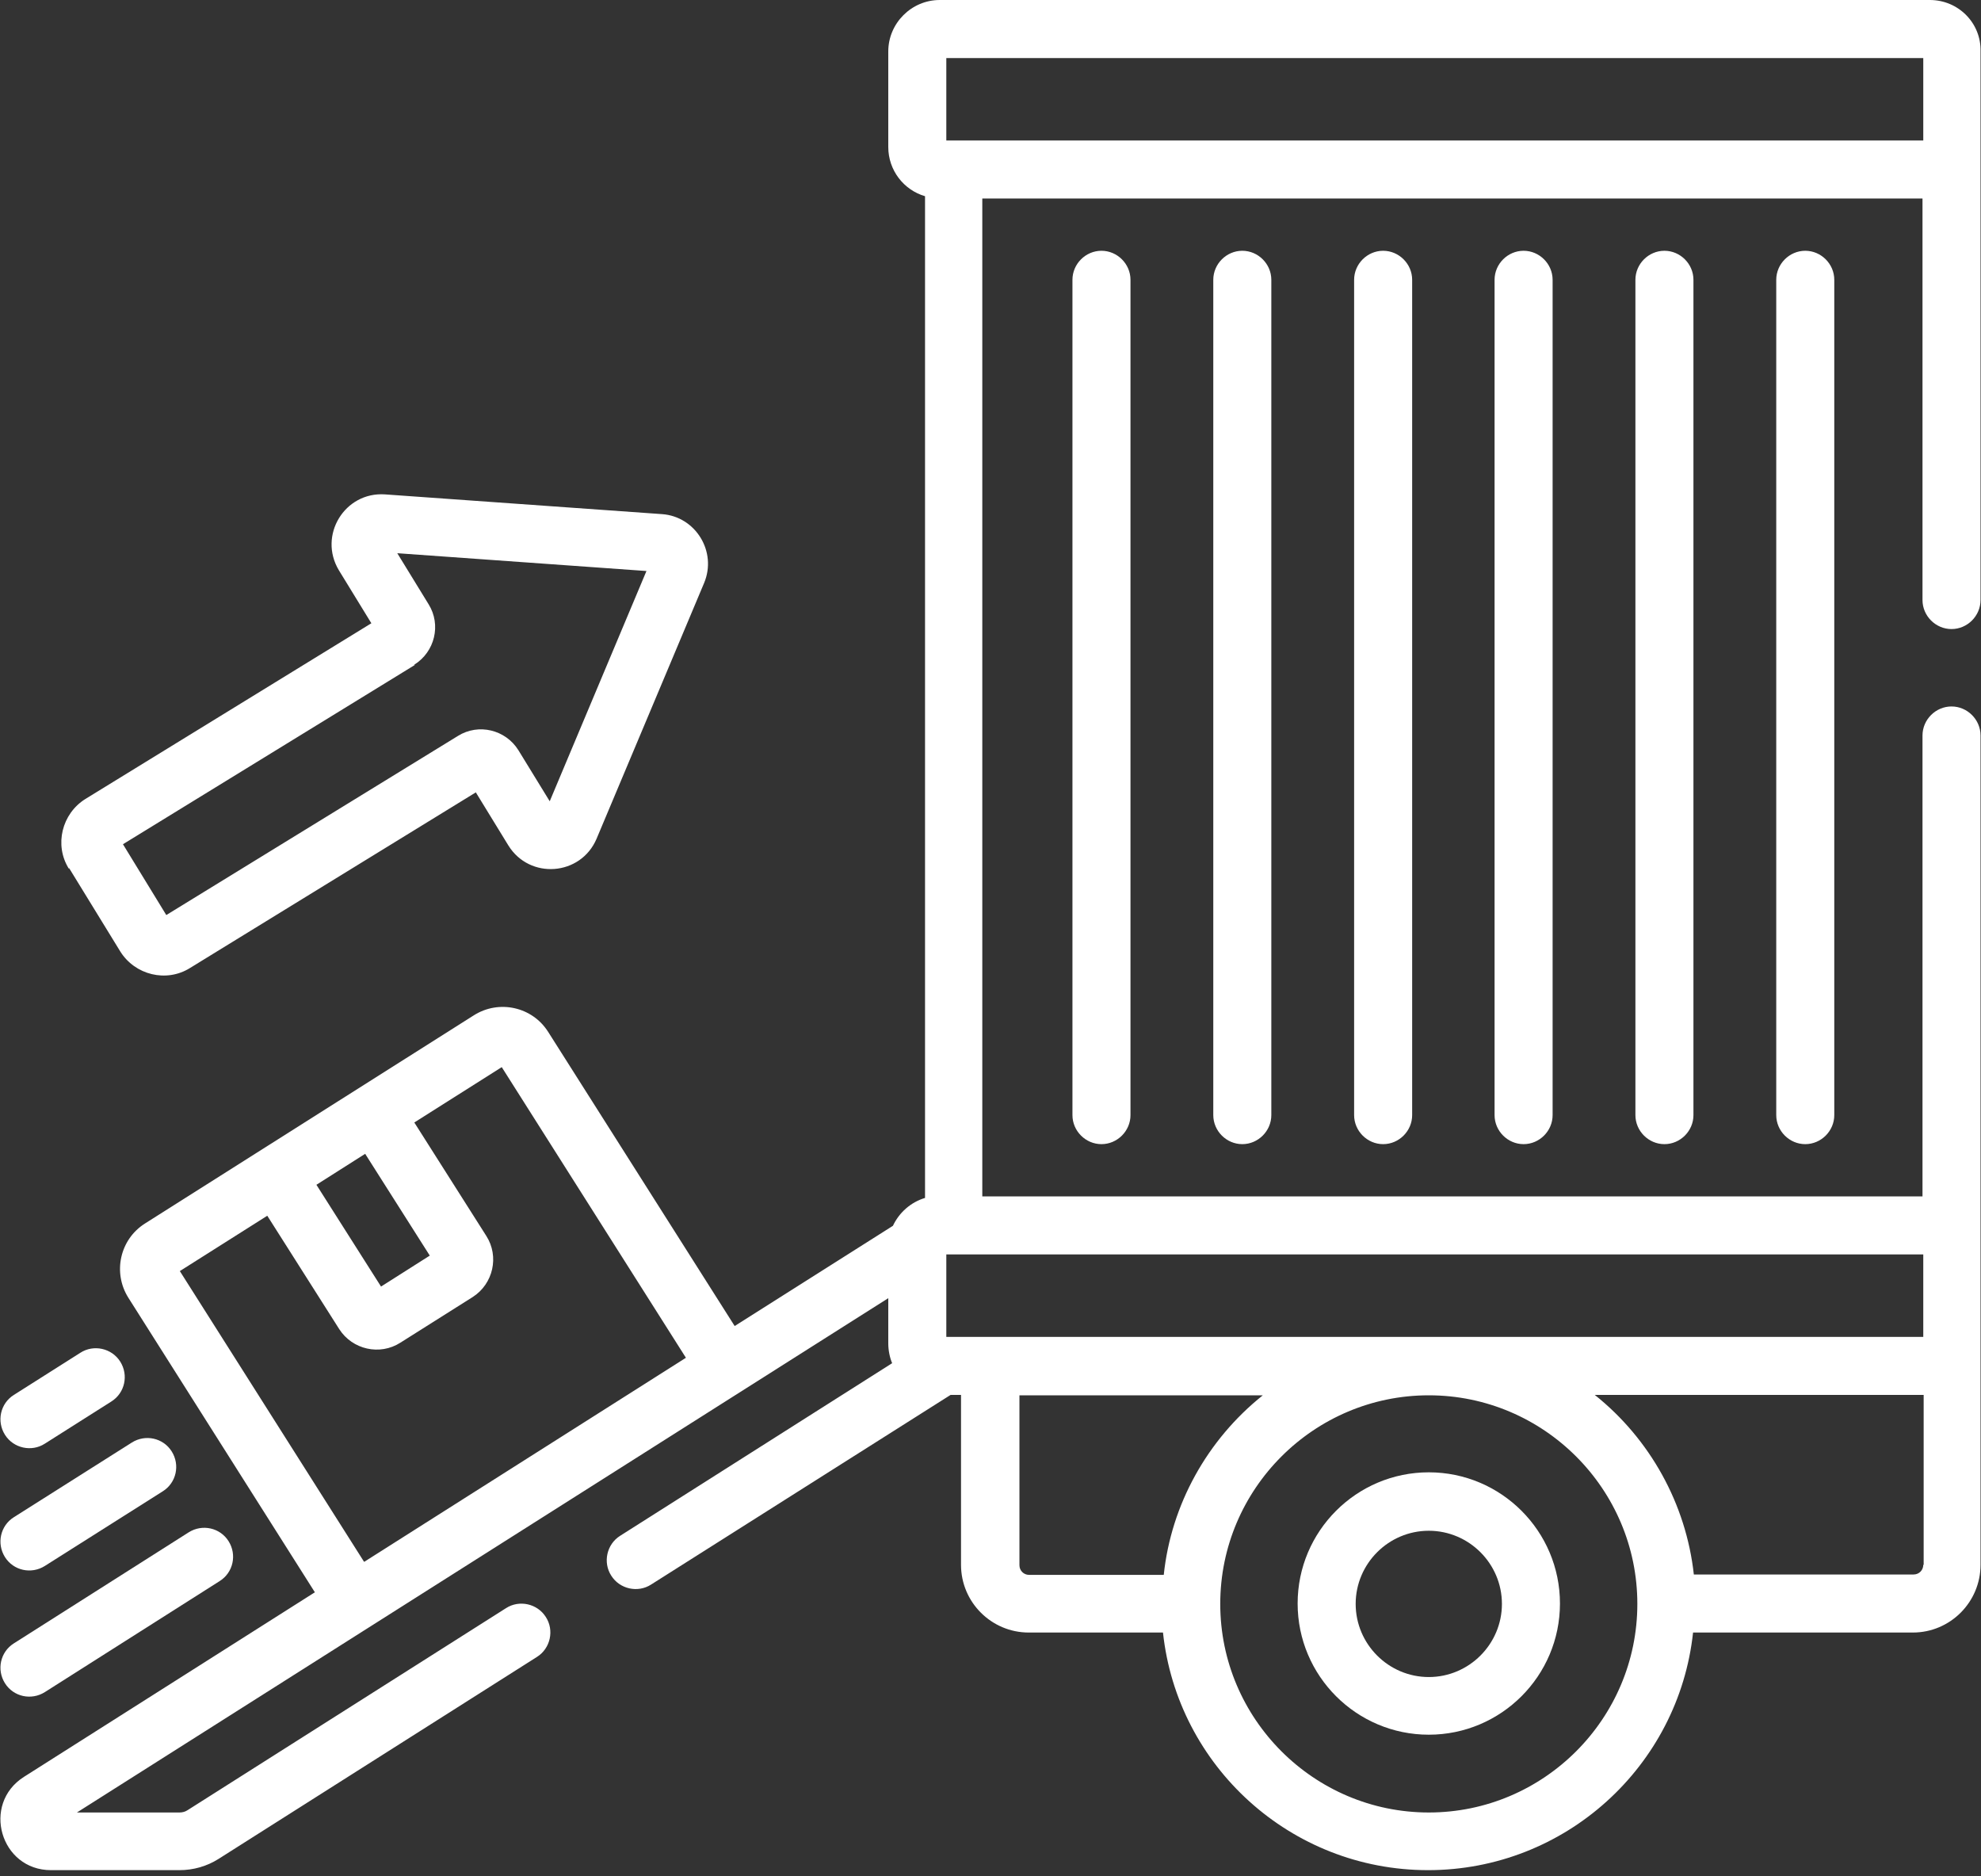
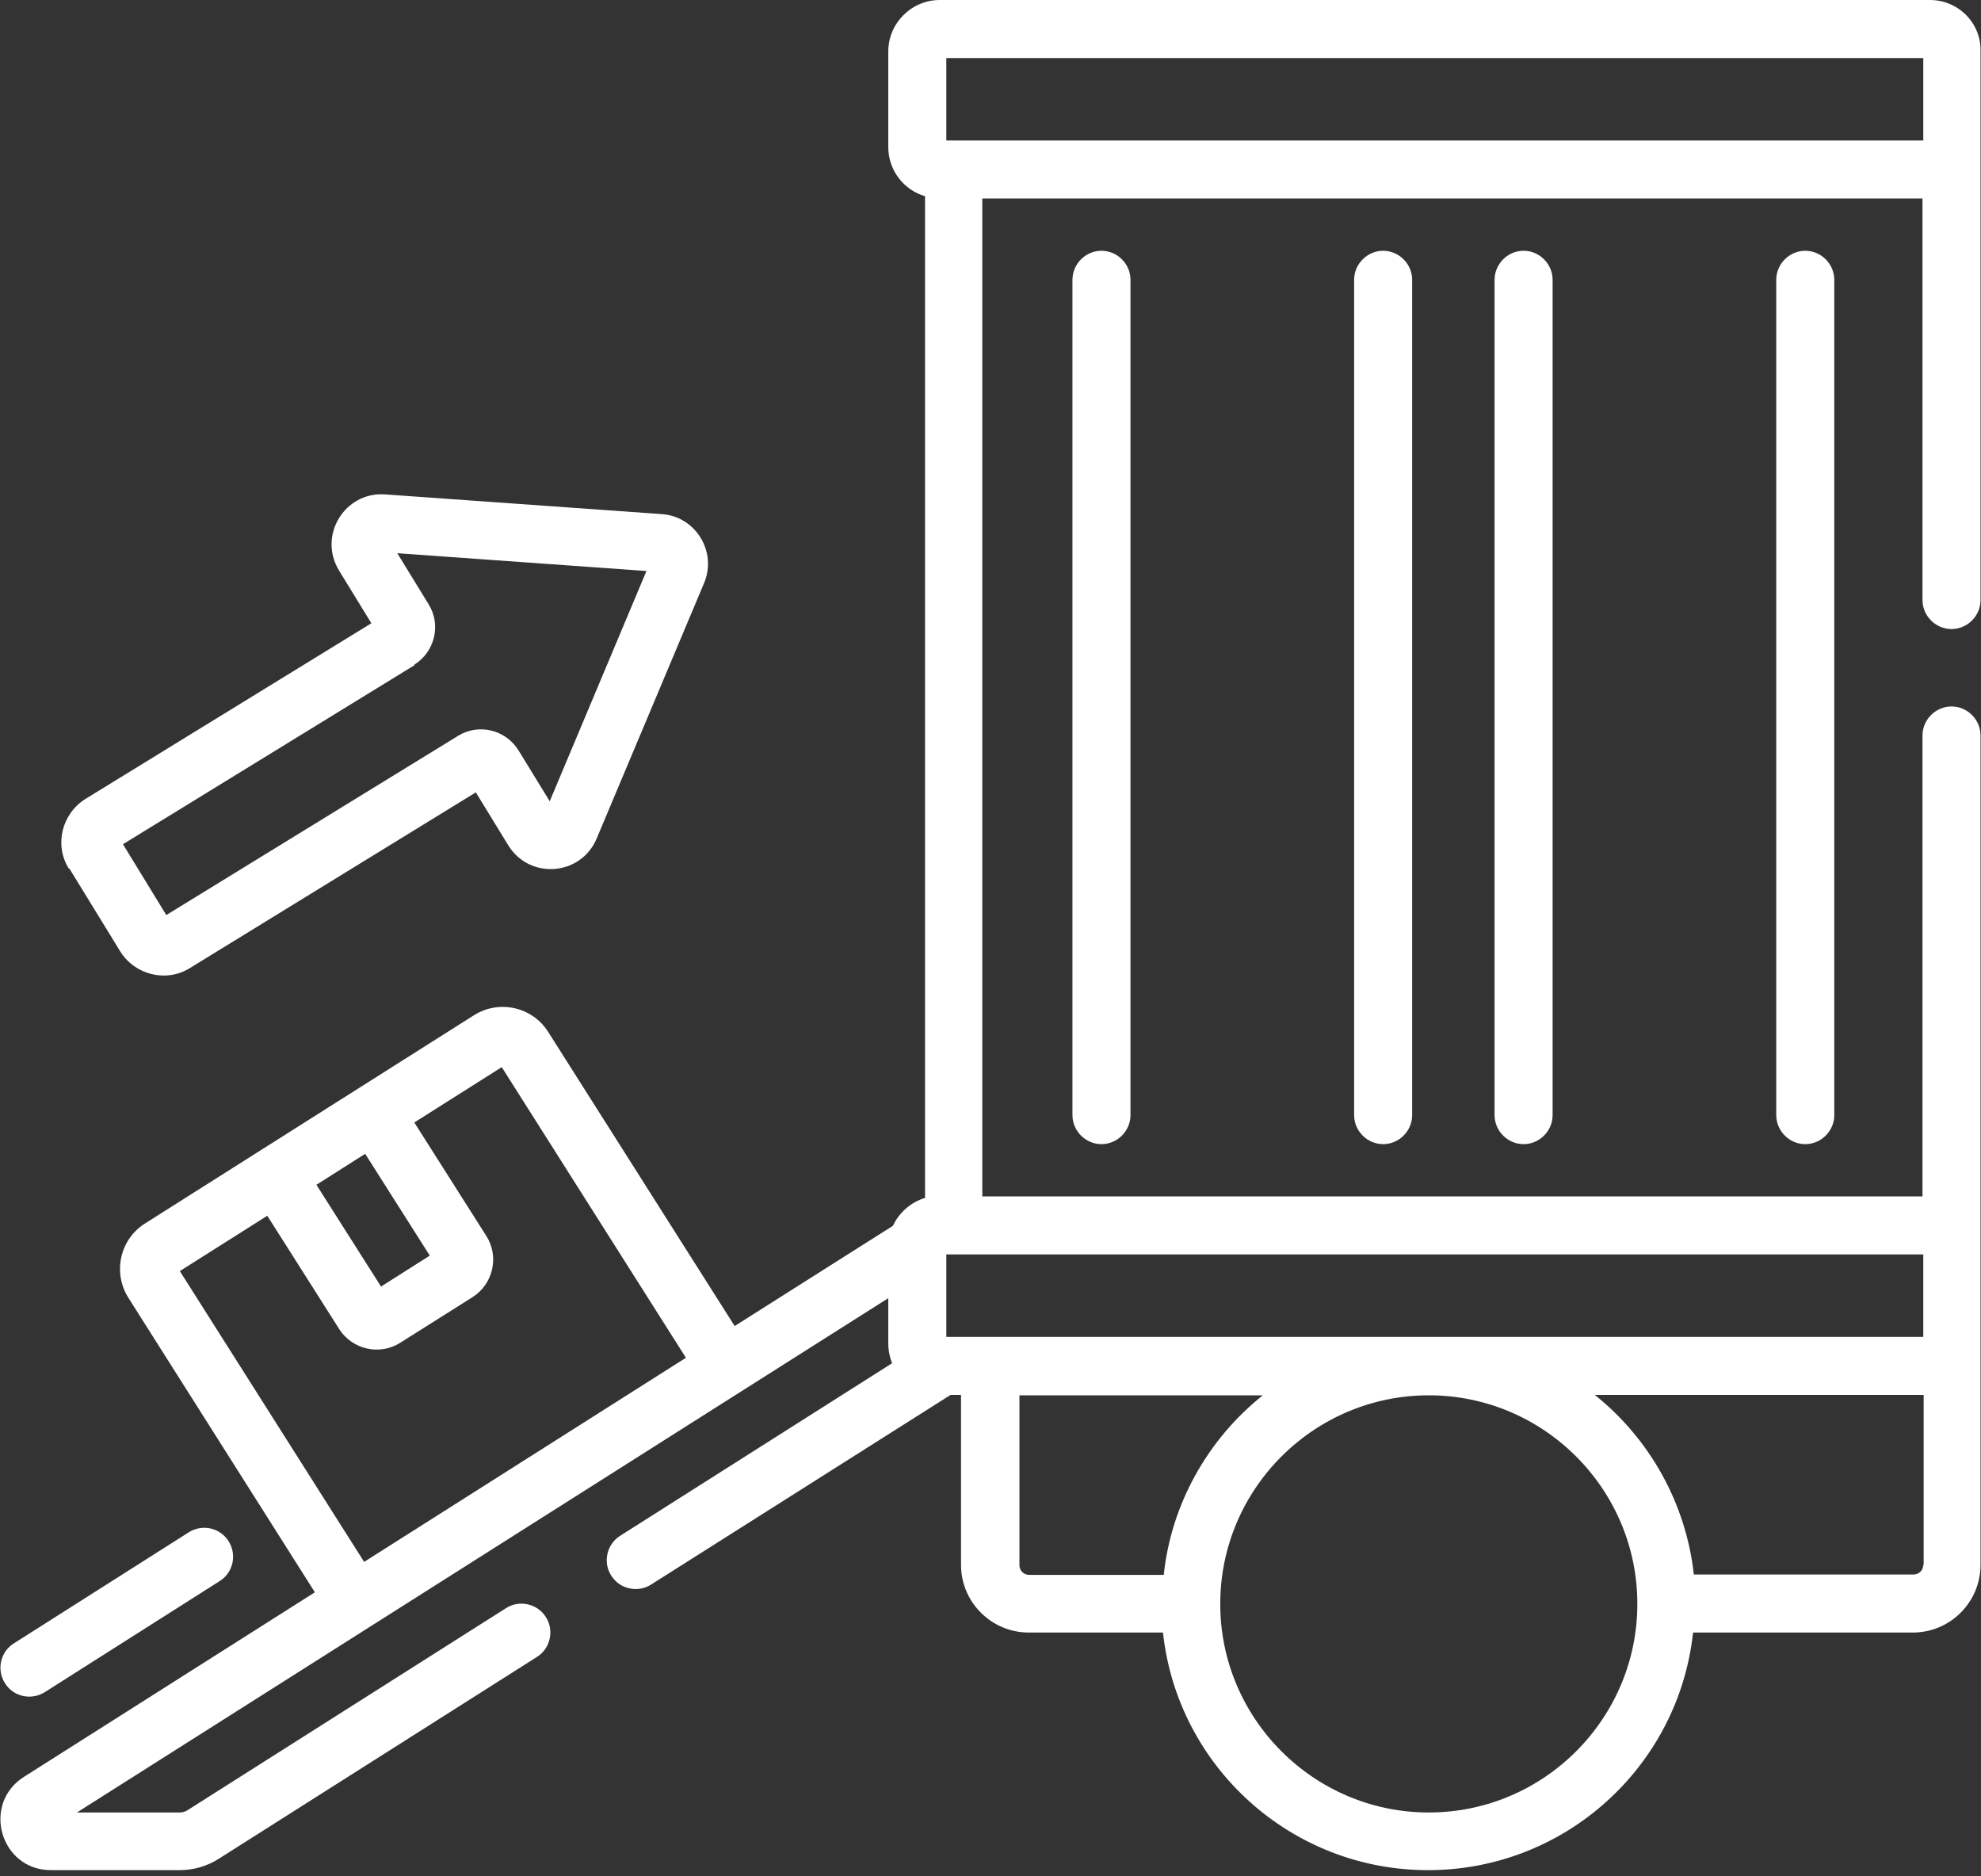
<svg xmlns="http://www.w3.org/2000/svg" id="Camada_1" version="1.1" viewBox="0 0 512 484.83">
  <rect x="0" y="0" width="512" height="484.83" fill="#333333" stroke="none" />
  <defs>
    <style>
      .st0 {
        fill: #fff;
      }
    </style>
  </defs>
  <g id="Layer_1">
    <path class="st0" d="M498.78,0h-255.9c-7.3,0-13.3,6-13.3,13.3v24.7c0,6,4,11.1,9.5,12.7v258.85c-3.7,1.1-6.7,3.8-8.3,7.2l-40.9,25.9-48.2-76c-4.1-6.5-12.7-8.4-19.2-4.3l-85,53.8c-6.5,4.1-8.4,12.7-4.3,19.2l48.2,76.1L6.18,459.15c-11,7-6.1,24.1,7,24.1h33.2c3.6,0,7.1-1,10.1-2.9l82.3-52.2c3.5-2.2,4.5-6.9,2.3-10.3-2.2-3.5-6.9-4.5-10.3-2.3l-82.3,52.2c-.6.4-1.3.6-2.1.6h-26.5c9.8-6.2,201.3-127.6,209.7-132.9v11.7c0,1.8.4,3.7,1,5.1l-70.3,44.6c-3.5,2.2-4.5,6.9-2.3,10.3,2.2,3.5,6.9,4.5,10.3,2.3l77.4-49h2.7v43.9c0,9.7,7.9,17.5,17.5,17.5h34.7c3.7,34.5,33,61.4,68.5,61.4s64.8-26.9,68.5-61.4h56.8c9.7,0,17.5-7.9,17.5-17.5v-214.3c0-4.1-3.4-7.5-7.5-7.5s-7.5,3.4-7.5,7.5v119.1h-243V51.3h243v103.75c0,4.1,3.4,7.5,7.5,7.5s7.5-3.4,7.5-7.5V13.3c.2-7.3-5.7-13.3-13.1-13.3h0ZM94.38,298.15l16.7,26.3-12.6,8-16.7-26.3c7.7-4.9,4.9-3.1,12.6-8ZM94.08,403.55l-47.6-75.1,22.6-14.3,18.6,29.3c3.4,5.3,10.5,6.9,15.8,3.5l18.7-11.8c5.3-3.4,6.9-10.5,3.5-15.8l-18.6-29.3,22.6-14.3,47.6,75.1-83.1,52.7h-.1ZM300.68,406.95h-34.7c-1.4,0-2.5-1.1-2.5-2.5v-43.9h62.9c-14.4,11.5-23.7,28.3-25.6,46.4h-.1ZM369.28,468.35c-29.7,0-53.9-24.2-53.9-53.9s24.2-53.9,53.9-53.9,53.9,24.2,53.9,53.9-24.2,53.9-53.9,53.9ZM497.08,404.35c0,1.4-1.1,2.5-2.5,2.5h-56.8c-2-18.2-11.3-35-25.6-46.4h85v43.9h-.1ZM497.08,324.15v21.3h-252.5v-21.3h252.5,0ZM497.08,36.3h-252.5V15h252.5v21.3h0Z" />
-     <path class="st0" d="M369.28,380.45c-18.7,0-33.9,15.2-33.9,33.9s15.2,33.9,33.9,33.9,33.9-15.2,33.9-33.9-15.2-33.9-33.9-33.9ZM369.28,433.35c-10.4,0-18.9-8.5-18.9-18.9s8.5-18.9,18.9-18.9,18.9,8.5,18.9,18.9-8.5,18.9-18.9,18.9Z" />
    <path class="st0" d="M277.18,72.3v215.85c0,4.1,3.4,7.5,7.5,7.5s7.5-3.4,7.5-7.5V72.3c0-4.1-3.4-7.5-7.5-7.5s-7.5,3.4-7.5,7.5Z" />
-     <path class="st0" d="M313.58,72.3v215.85c0,4.1,3.4,7.5,7.5,7.5s7.5-3.4,7.5-7.5V72.3c0-4.1-3.4-7.5-7.5-7.5s-7.5,3.4-7.5,7.5Z" />
    <path class="st0" d="M349.98,72.3v215.85c0,4.1,3.4,7.5,7.5,7.5s7.5-3.4,7.5-7.5V72.3c0-4.1-3.4-7.5-7.5-7.5s-7.5,3.4-7.5,7.5Z" />
    <path class="st0" d="M386.28,72.3v215.85c0,4.1,3.4,7.5,7.5,7.5s7.5-3.4,7.5-7.5V72.3c0-4.1-3.4-7.5-7.5-7.5s-7.5,3.4-7.5,7.5Z" />
-     <path class="st0" d="M422.68,72.3v215.85c0,4.1,3.4,7.5,7.5,7.5s7.5-3.4,7.5-7.5V72.3c0-4.1-3.4-7.5-7.5-7.5s-7.5,3.4-7.5,7.5Z" />
    <path class="st0" d="M459.08,72.3v215.85c0,4.1,3.4,7.5,7.5,7.5s7.5-3.4,7.5-7.5V72.3c0-4.1-3.4-7.5-7.5-7.5s-7.5,3.4-7.5,7.5Z" />
-     <path class="st0" d="M1.28,370.75c2.2,3.5,6.9,4.5,10.3,2.3l17.2-10.9c3.5-2.2,4.5-6.8,2.3-10.3s-6.9-4.5-10.3-2.3l-17.2,10.9c-3.5,2.2-4.5,6.8-2.3,10.3Z" />
    <path class="st0" d="M1.28,434.95c2.2,3.5,6.8,4.5,10.3,2.3l45.2-28.7c3.5-2.2,4.5-6.8,2.3-10.3s-6.8-4.5-10.3-2.3l-45.2,28.7c-3.5,2.2-4.5,6.8-2.3,10.3Z" />
-     <path class="st0" d="M1.28,402.35c2.2,3.5,6.8,4.5,10.3,2.3l30.5-19.3c3.5-2.2,4.5-6.8,2.3-10.3s-6.8-4.5-10.3-2.3l-30.5,19.3c-3.5,2.2-4.5,6.8-2.3,10.3Z" />
    <path class="st0" d="M17.88,224.35l13.2,21.5c3.8,6.1,11.9,8.1,18,4.3l73.9-45.4,8.4,13.7c5.5,8.9,18.7,7.9,22.8-1.7l27.8-66.1c3.4-8.1-2.2-17.2-10.9-17.8l-71.6-5.1c-10.4-.7-17.3,10.6-11.9,19.6l8.4,13.7-73.9,45.4c-6.1,3.8-8.1,11.9-4.3,18h0l.1-.1ZM107.08,171.75c5.3-3.3,7-10.3,3.7-15.6l-8.1-13.2,64.4,4.6-25,59.5-8.1-13.2c-3.3-5.3-10.3-7-15.6-3.7l-75.4,46.3-11.2-18.3,75.4-46.3-.1-.1Z" />
  </g>
</svg>